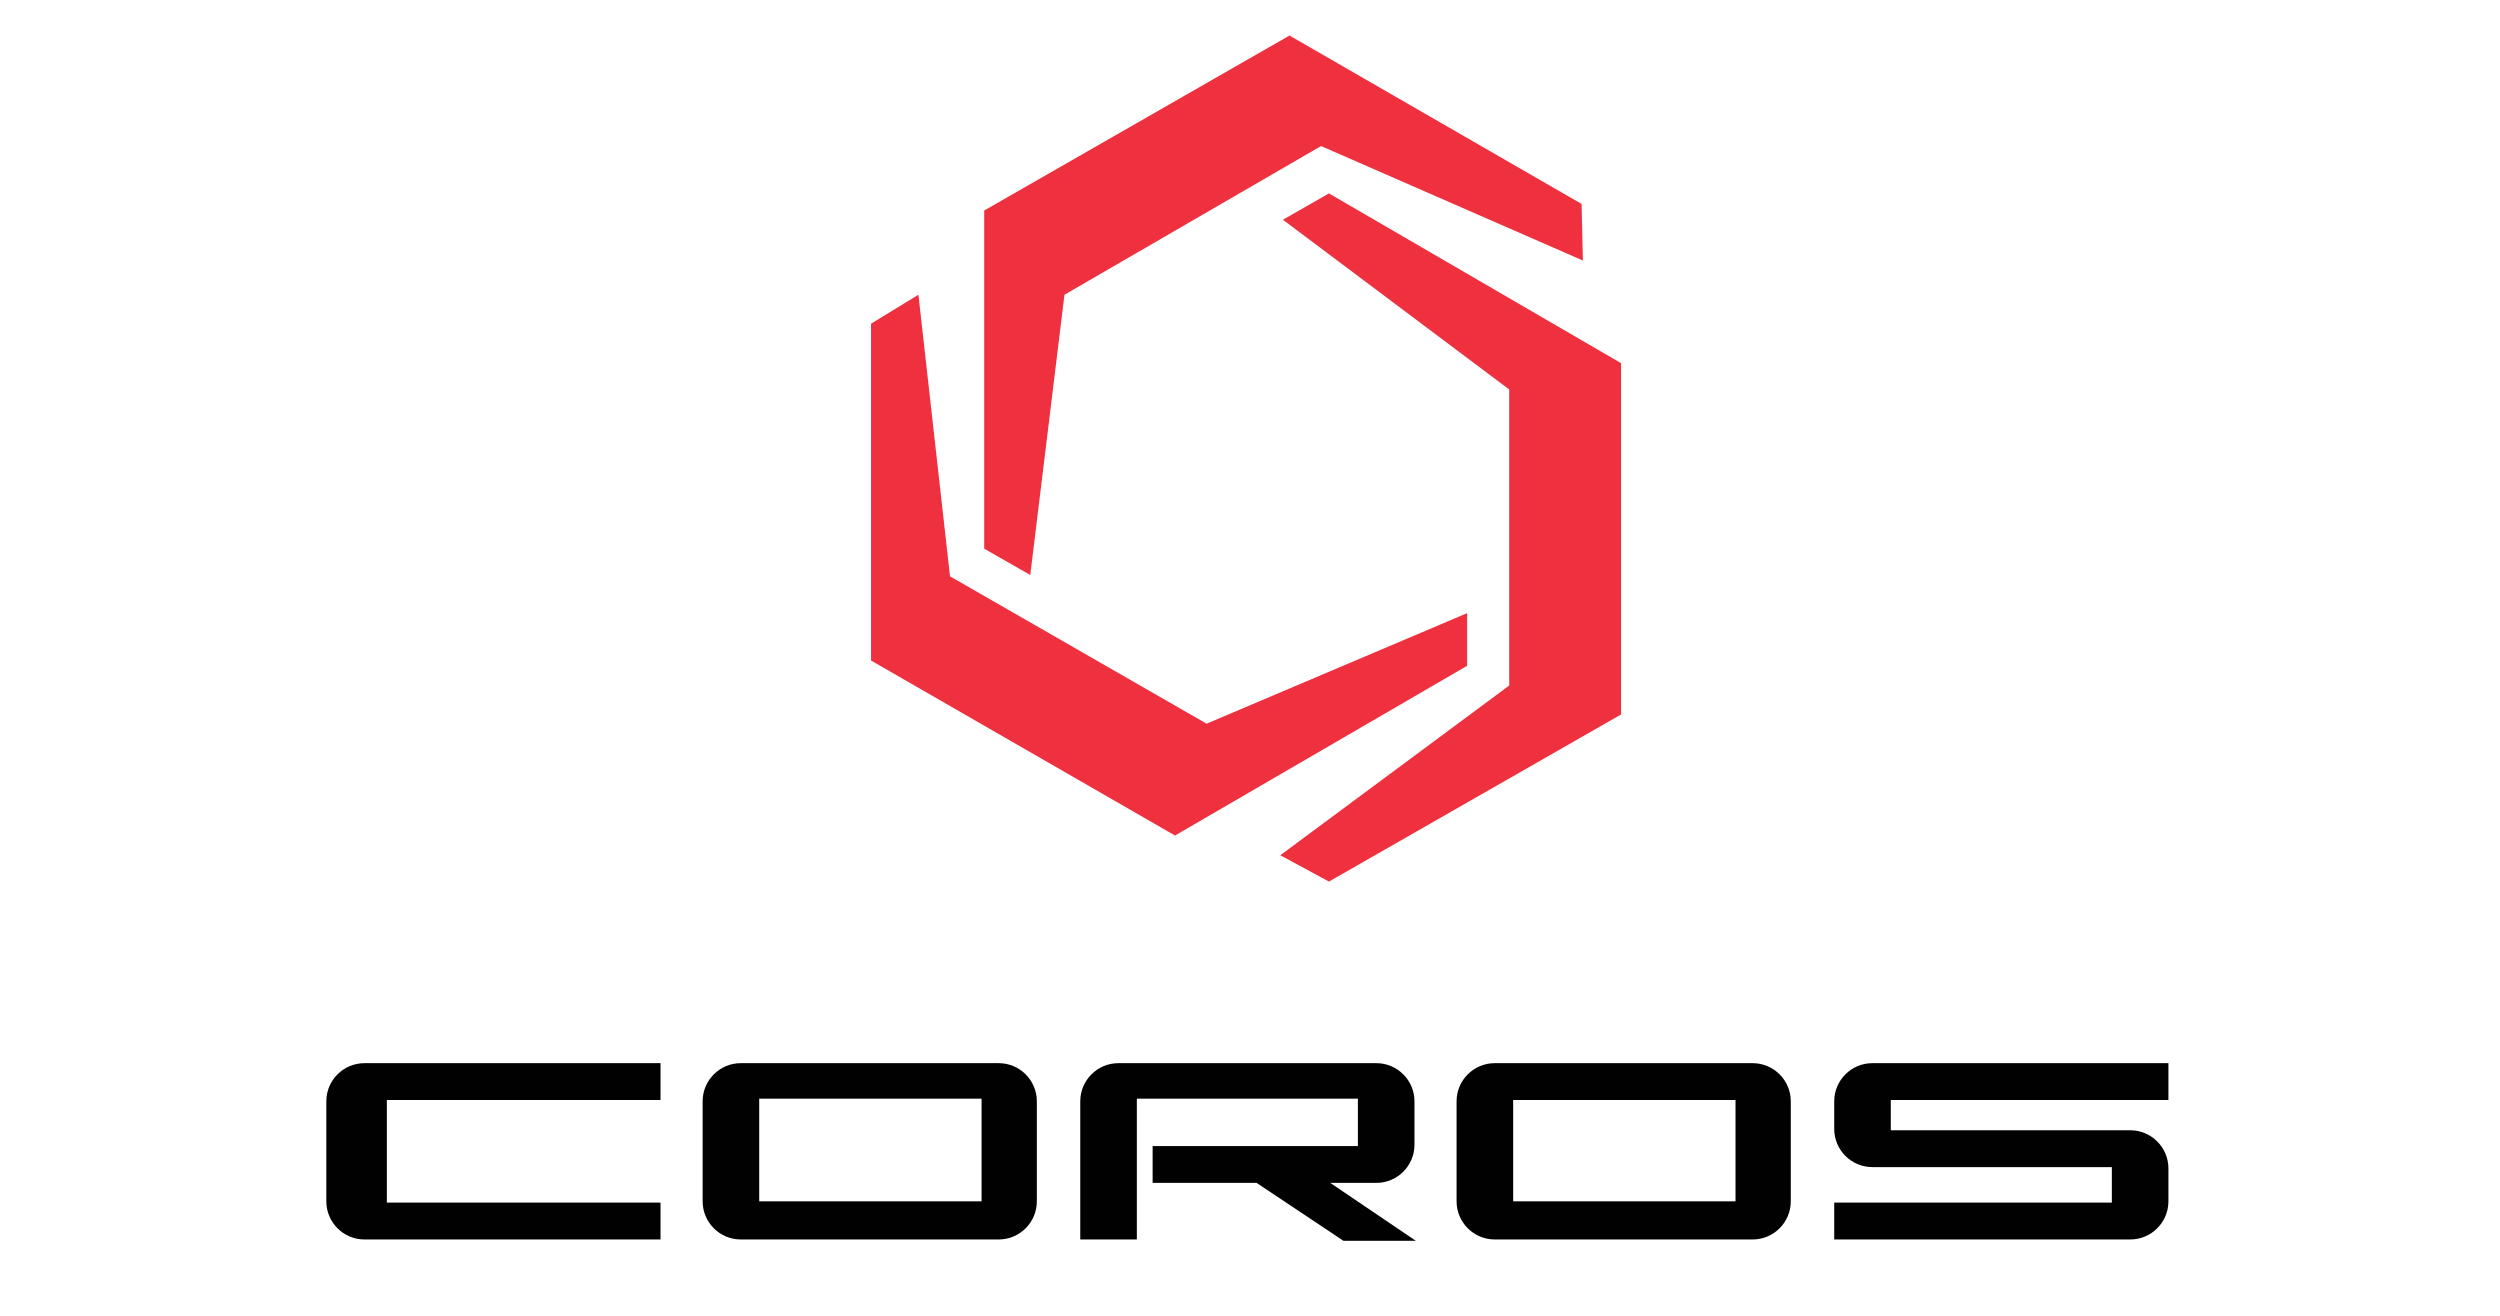
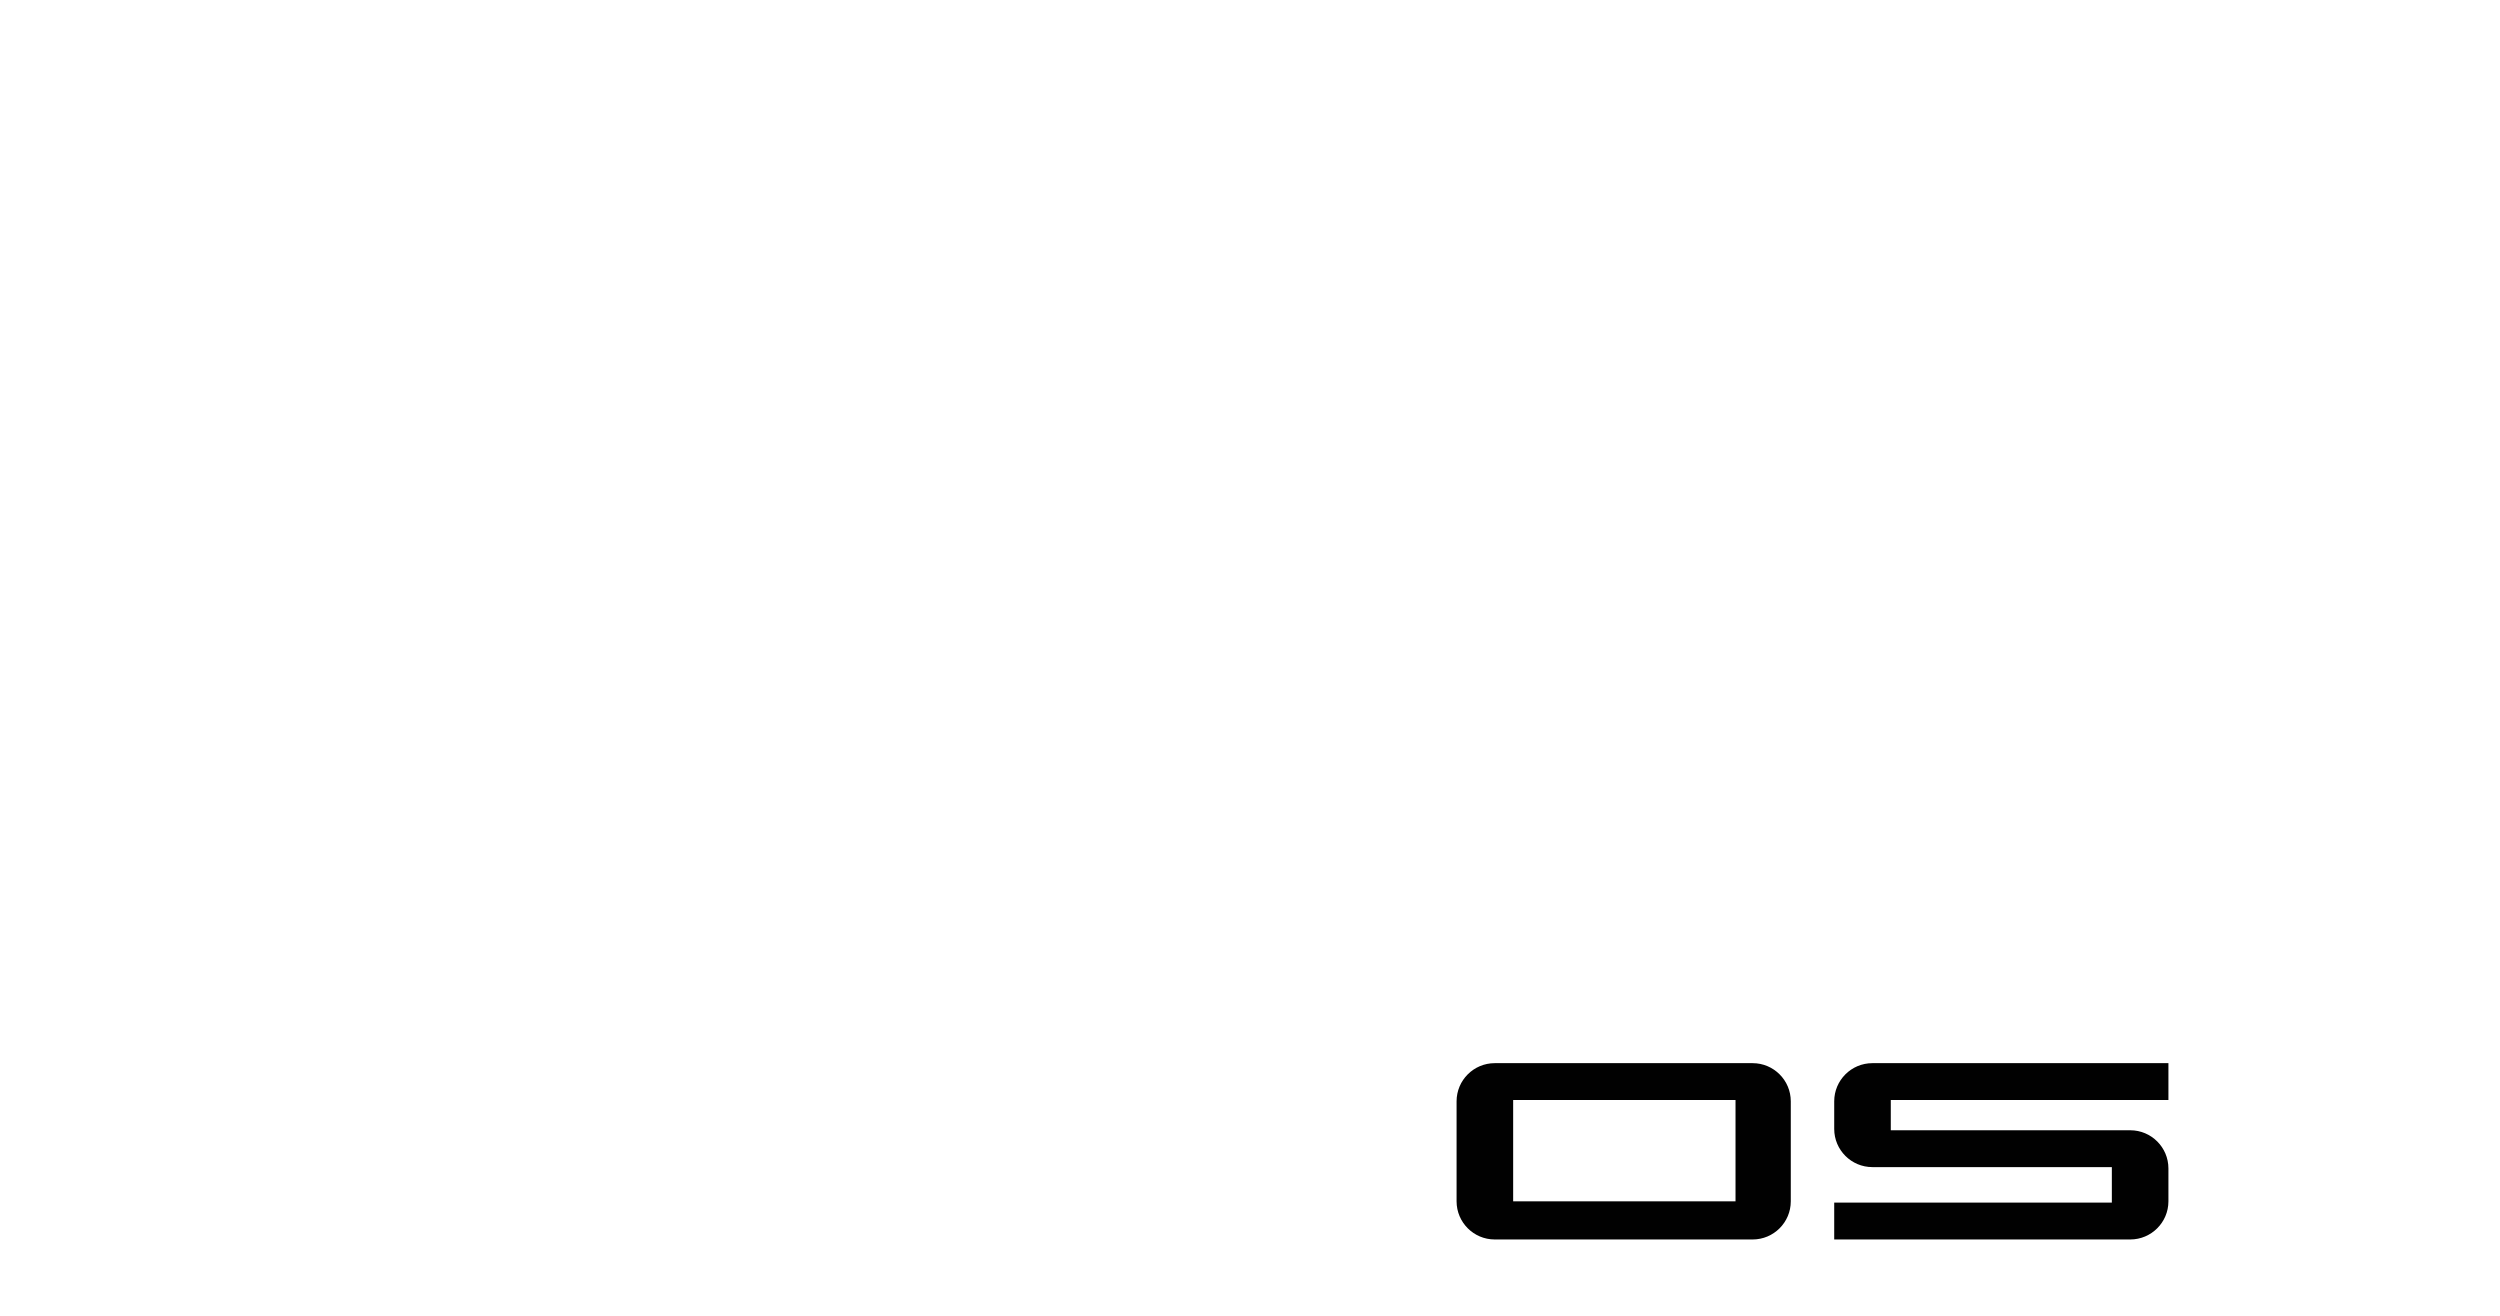
<svg xmlns="http://www.w3.org/2000/svg" version="1.1" id="Layer_1" x="0px" y="0px" viewBox="0 0 190 100" style="enable-background:new 0 0 190 100;" xml:space="preserve">
  <style type="text/css">
	.st0{fill:#EE303F;}
	.st1{fill-rule:evenodd;clip-rule:evenodd;fill:#010101;}
</style>
-   <path class="st0" d="M72.2,43.8l19.5,11.2l19.8-8.4v4L89.3,63.5L66.2,50.2V24.6l3.6-2.2L72.2,43.8z M100.4,11.1L80.9,22.4l-2.6,21.3  l-3.5-2l0-25.7L98,2.7l22.2,12.8l0.1,4.3L100.4,11.1z M114.7,52.1l0-22.5L97.5,16.7l3.5-2l22.2,12.9l0,26.7L101,67l-3.7-2  L114.7,52.1z" />
-   <path class="st1" d="M29.4,91.4h20.8v2.8H27.7c-1.6,0-2.9-1.3-2.9-2.9v-7.6c0-1.6,1.3-2.9,2.9-2.9l0,0h22.5v2.8H29.4V91.4z" />
-   <path class="st1" d="M57.7,91.3h16.9v-7.8H57.7V91.3z M53.4,91.3v-7.6c0-1.6,1.3-2.9,2.9-2.9l0,0h19.6c1.6,0,2.9,1.3,2.9,2.9l0,0  v7.6c0,1.6-1.3,2.9-2.9,2.9H56.3C54.7,94.2,53.4,92.9,53.4,91.3L53.4,91.3z" />
-   <path class="st1" d="M103.2,83.5H86.4v10.7h-4.3V83.7c0-1.6,1.3-2.9,2.9-2.9h19.6c1.6,0,2.9,1.3,2.9,2.9v3.3c0,1.6-1.3,2.9-2.9,2.9  h-3.5l6.5,4.4h-5.5l-6.6-4.4h-7.9v-2.8h15.6L103.2,83.5z" />
  <path class="st1" d="M115,91.3h16.9v-7.7H115V91.3z M110.7,91.3v-7.6c0-1.6,1.3-2.9,2.9-2.9l0,0h19.6c1.6,0,2.9,1.3,2.9,2.9l0,0v7.6  c0,1.6-1.3,2.9-2.9,2.9h-19.6C112,94.2,110.7,92.9,110.7,91.3L110.7,91.3z" />
  <path class="st1" d="M160.5,88.7h-18.2c-1.6,0-2.9-1.3-2.9-2.9l0,0v-2.1c0-1.6,1.3-2.9,2.9-2.9l0,0h22.5v2.8h-21.1v2.3h18.2  c1.6,0,2.9,1.3,2.9,2.9v2.5c0,1.6-1.3,2.9-2.9,2.9l0,0h-22.5v-2.8h21.1L160.5,88.7z" />
</svg>